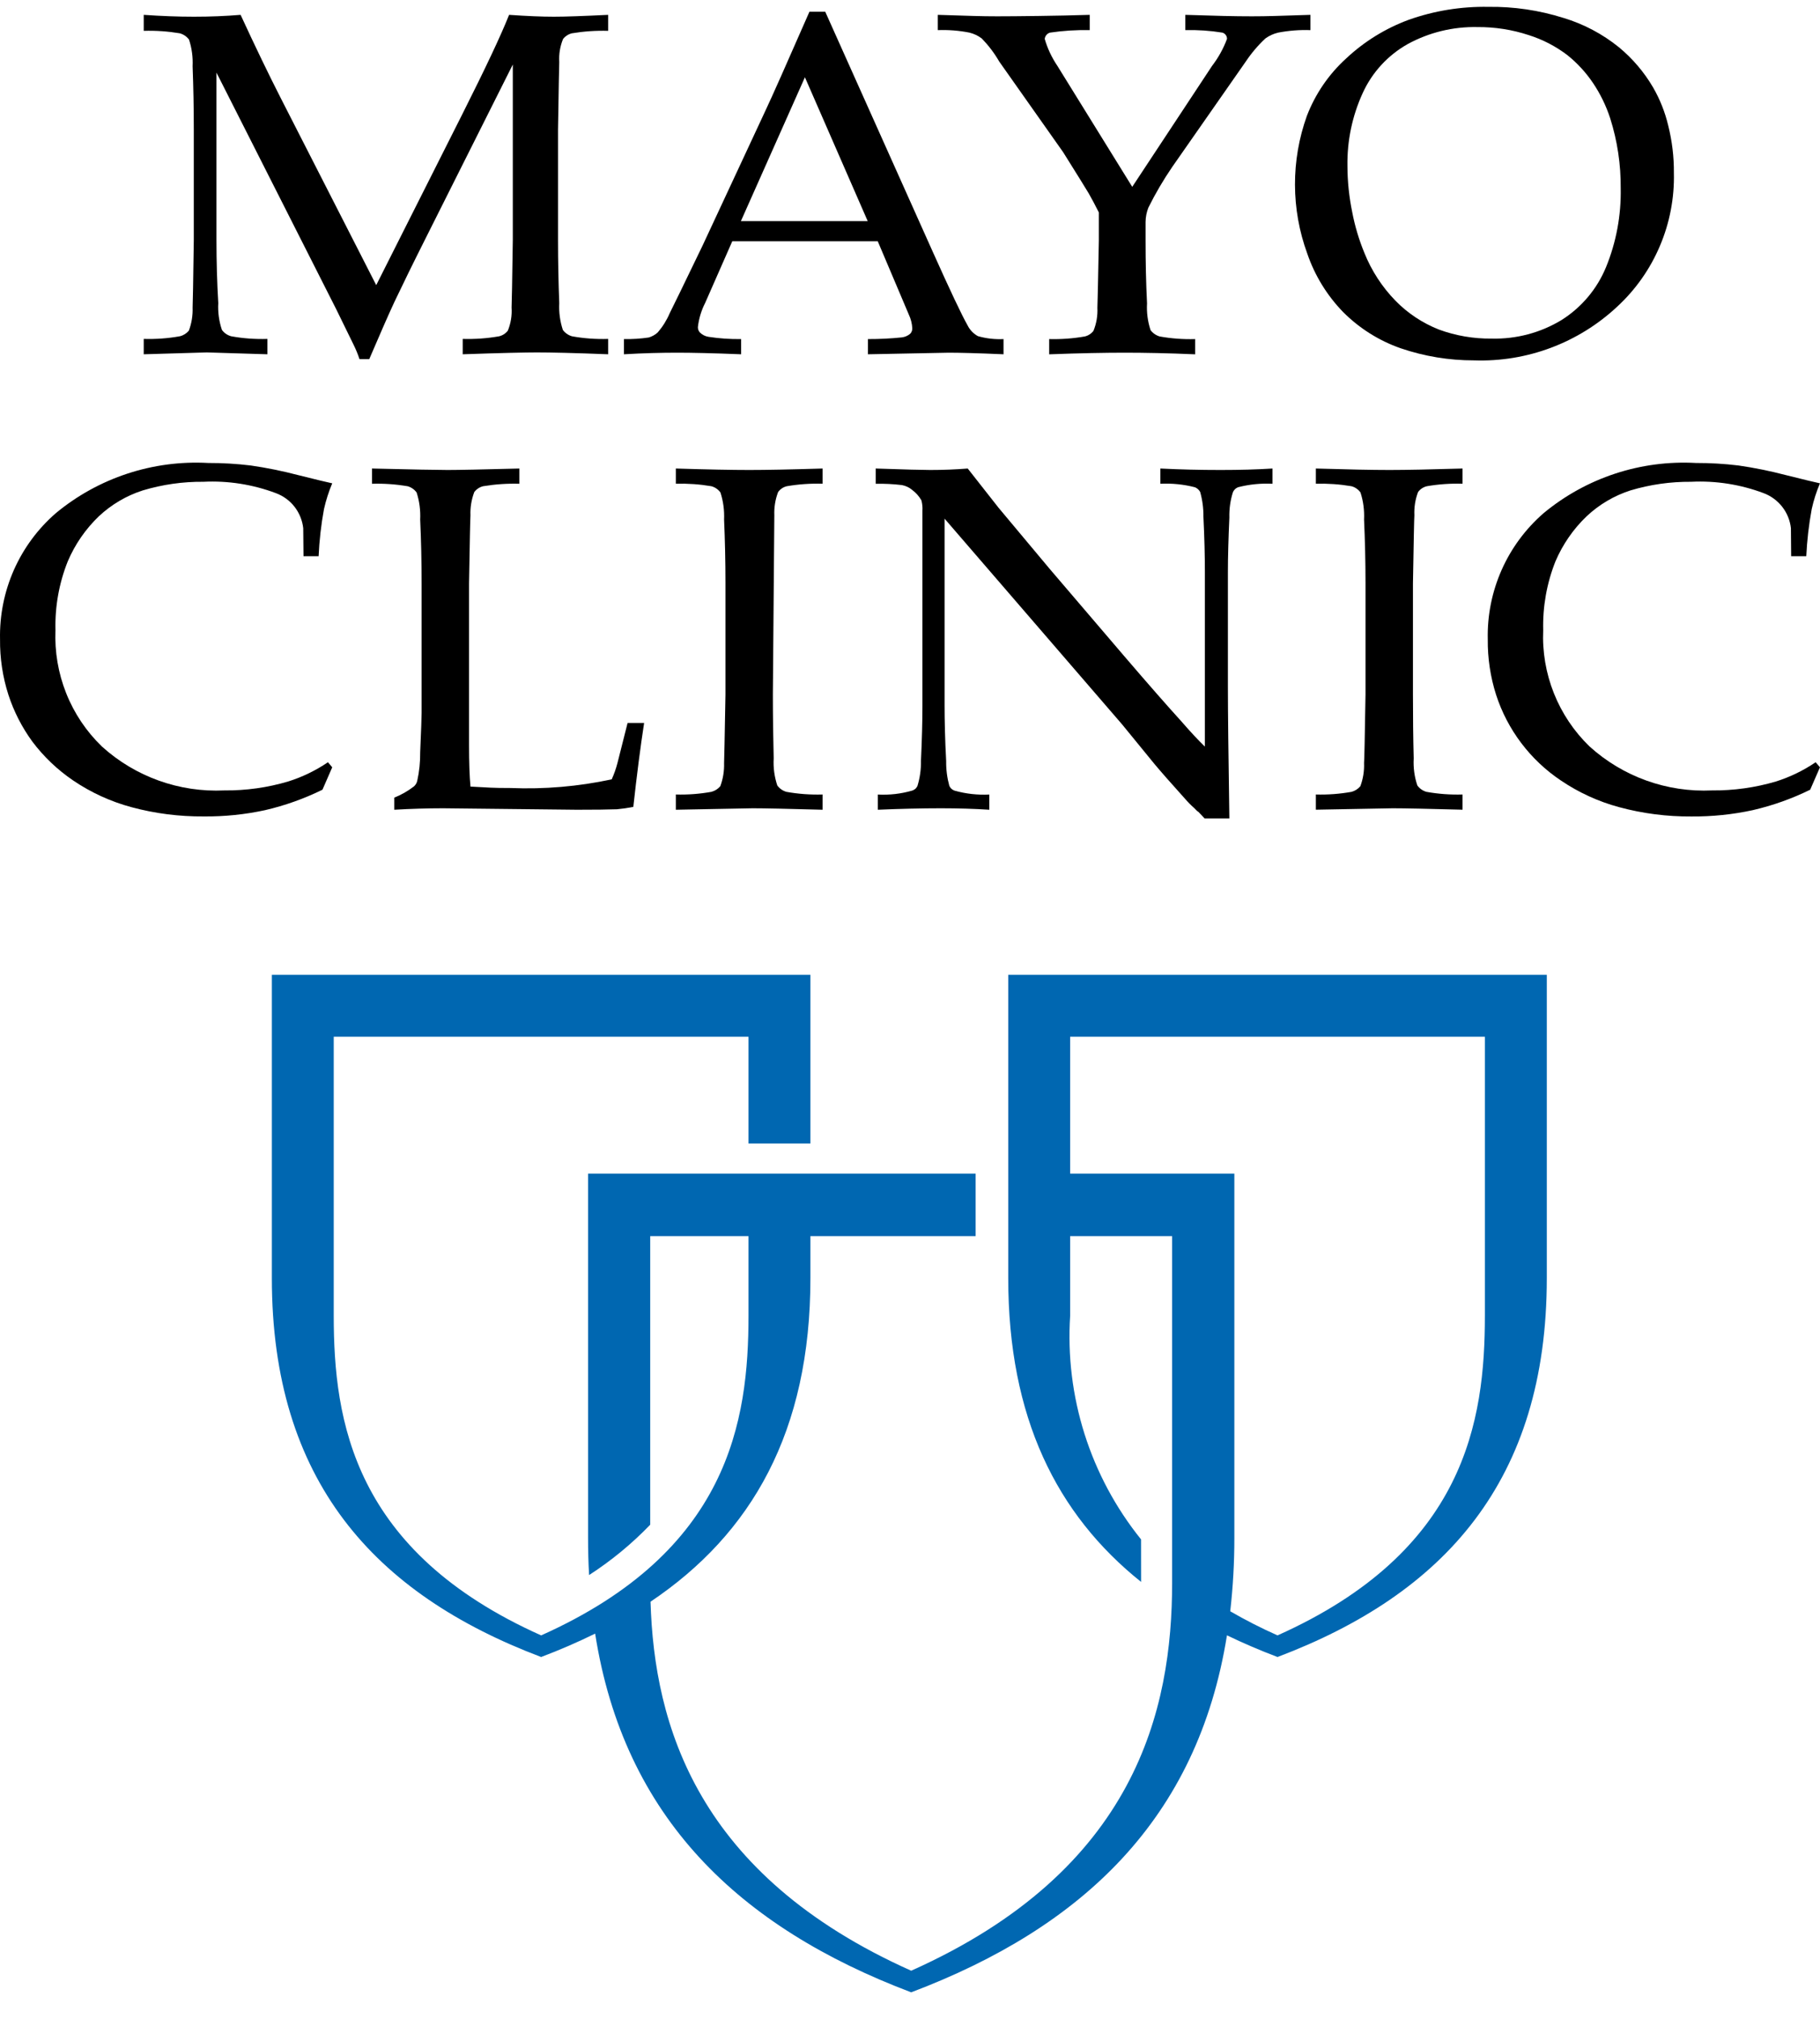
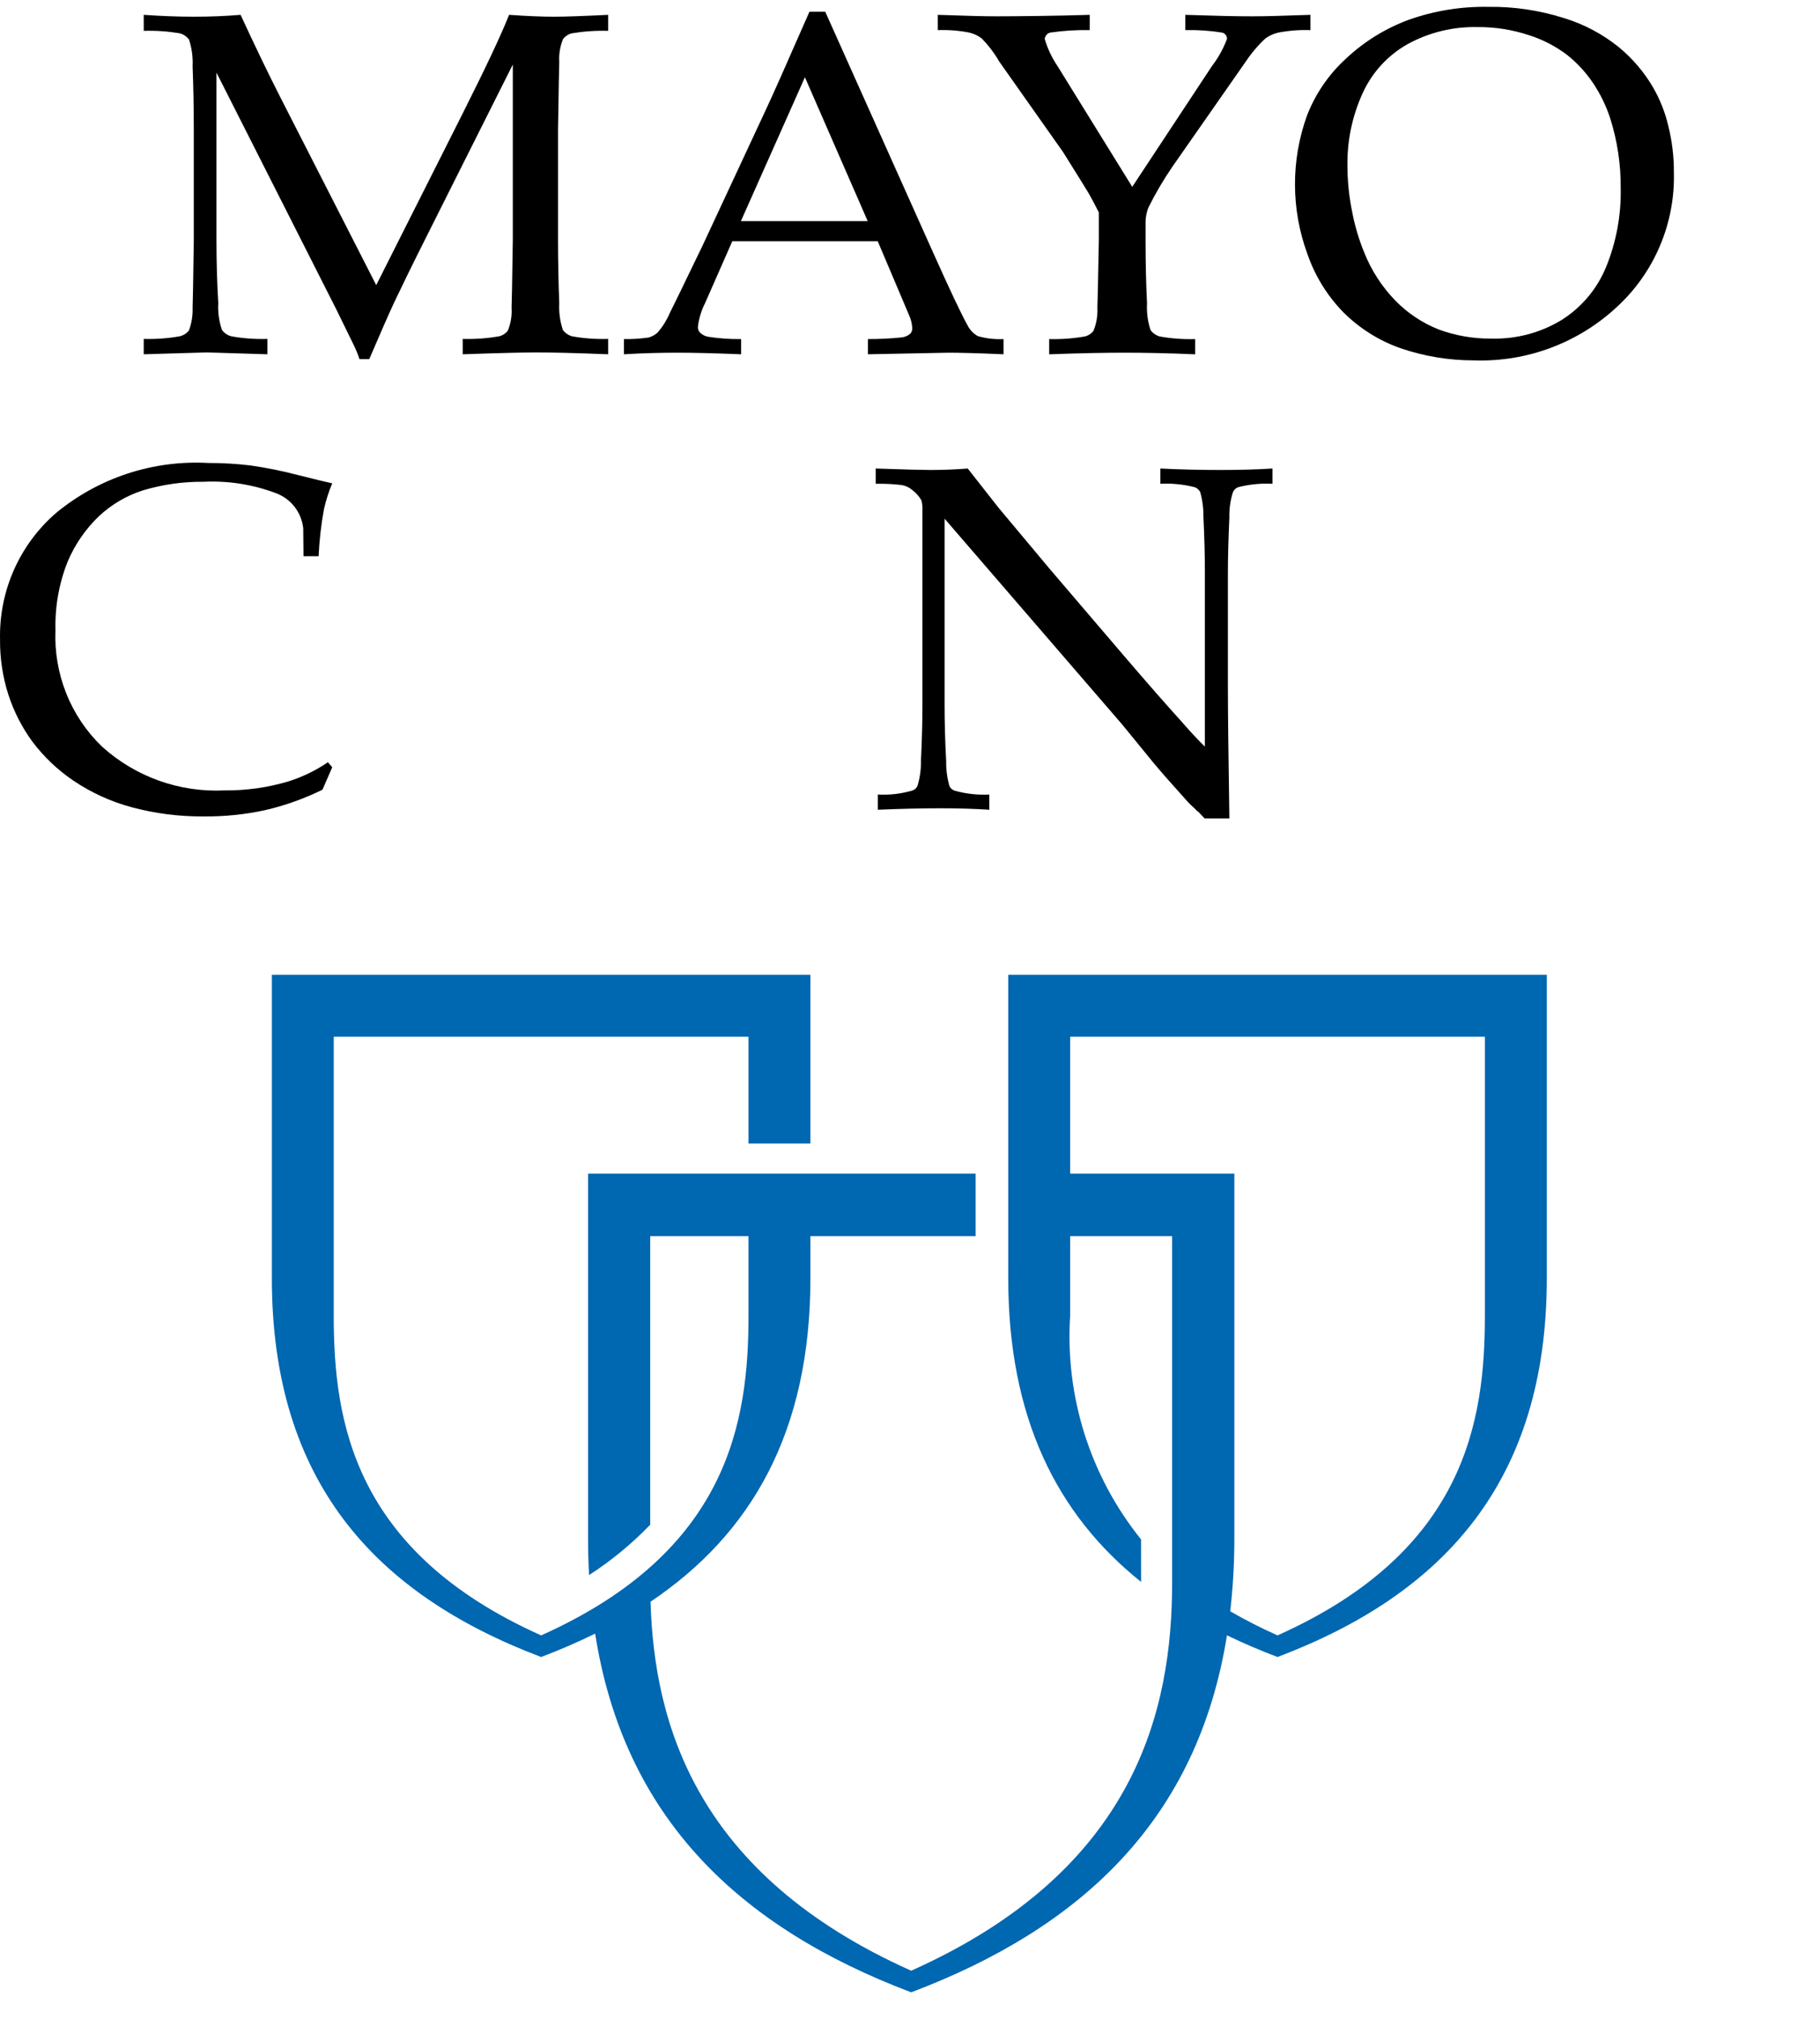
<svg xmlns="http://www.w3.org/2000/svg" width="46" height="51" viewBox="0 0 46 51" fill="none">
-   <path d="M9.965 20.456V20.15C10.142 20.08 10.307 19.985 10.458 19.87C10.501 19.834 10.532 19.784 10.545 19.729C10.598 19.491 10.623 19.246 10.62 19.002C10.644 18.449 10.656 18.12 10.656 18.013V14.74C10.656 14.192 10.644 13.653 10.62 13.126C10.631 12.894 10.601 12.662 10.53 12.442C10.474 12.364 10.393 12.309 10.301 12.283C10.004 12.233 9.703 12.212 9.402 12.221V11.836C10.431 11.861 11.065 11.873 11.31 11.873C11.58 11.873 12.185 11.861 13.127 11.836V12.221C12.82 12.212 12.514 12.233 12.211 12.283C12.122 12.305 12.043 12.357 11.987 12.431C11.916 12.618 11.883 12.818 11.891 13.018C11.885 13.099 11.873 13.672 11.855 14.741V18.829C11.855 19.256 11.867 19.603 11.891 19.871C12.373 19.896 12.426 19.907 12.901 19.907C13.76 19.942 14.62 19.869 15.461 19.688C15.522 19.553 15.571 19.413 15.608 19.269L15.862 18.264H16.28C16.187 18.866 16.096 19.572 16.007 20.384C15.871 20.411 15.733 20.431 15.595 20.444C15.376 20.452 15.037 20.456 14.581 20.456L11.2 20.419C10.796 20.419 10.383 20.432 9.965 20.456Z" fill="black" />
-   <path d="M20.79 20.071V20.456C19.894 20.431 19.307 20.419 19.025 20.419L17.082 20.456V20.071C17.383 20.08 17.683 20.057 17.979 20.004C18.068 19.981 18.147 19.931 18.206 19.861C18.275 19.674 18.307 19.475 18.301 19.276C18.305 19.191 18.317 18.614 18.336 17.546V14.737C18.336 14.189 18.324 13.652 18.301 13.124C18.311 12.893 18.28 12.661 18.209 12.441C18.153 12.364 18.072 12.308 17.979 12.283C17.683 12.233 17.382 12.212 17.082 12.22V11.836C17.881 11.861 18.502 11.873 18.938 11.873C19.358 11.873 19.974 11.861 20.79 11.836V12.22C20.487 12.211 20.185 12.232 19.887 12.283C19.797 12.304 19.719 12.357 19.666 12.431C19.595 12.618 19.563 12.817 19.571 13.017C19.565 13.097 19.555 13.67 19.534 14.737V17.546C19.534 18.1 19.542 18.637 19.555 19.16C19.541 19.392 19.573 19.623 19.646 19.843C19.703 19.921 19.784 19.978 19.877 20.004C20.178 20.058 20.484 20.08 20.79 20.071ZM19.571 13.017C19.565 13.097 19.555 13.67 19.534 14.737V17.546" fill="black" />
  <path d="M22.186 20.456V20.072C22.481 20.088 22.776 20.054 23.06 19.971C23.088 19.961 23.113 19.946 23.136 19.927C23.158 19.907 23.175 19.883 23.188 19.856C23.251 19.65 23.281 19.436 23.277 19.22C23.302 18.685 23.314 18.226 23.314 17.838V12.902C23.32 12.813 23.311 12.725 23.288 12.639C23.23 12.538 23.152 12.45 23.058 12.379C22.983 12.315 22.892 12.272 22.794 12.254C22.575 12.228 22.354 12.217 22.133 12.221V11.836C22.861 11.861 23.322 11.873 23.509 11.873C23.829 11.873 24.142 11.861 24.459 11.836C24.813 12.285 25.073 12.615 25.239 12.828L26.53 14.371L28.415 16.576C29.017 17.279 29.502 17.831 29.868 18.234C30.099 18.5 30.295 18.709 30.453 18.861V14.442C30.453 14.045 30.442 13.581 30.416 13.053C30.419 12.842 30.391 12.632 30.334 12.428C30.305 12.374 30.258 12.332 30.2 12.309C29.915 12.236 29.621 12.206 29.327 12.221V11.836C29.827 11.861 30.331 11.873 30.847 11.873C31.328 11.873 31.767 11.861 32.161 11.836V12.221C31.868 12.206 31.574 12.236 31.289 12.309C31.261 12.32 31.235 12.338 31.213 12.359C31.191 12.381 31.173 12.407 31.161 12.436C31.096 12.642 31.066 12.858 31.072 13.074C31.048 13.604 31.035 14.063 31.035 14.451V17.367C31.035 17.959 31.047 19.061 31.072 20.675H30.445L30.287 20.507C30.263 20.502 30.21 20.437 30.189 20.419C30.103 20.343 30.022 20.261 29.947 20.174C29.598 19.787 29.341 19.495 29.176 19.297L28.36 18.299L23.874 13.103V17.809C23.874 18.21 23.885 18.681 23.914 19.227C23.911 19.439 23.938 19.649 23.994 19.853C24.007 19.881 24.025 19.907 24.048 19.928C24.072 19.949 24.099 19.965 24.128 19.974C24.413 20.054 24.709 20.087 25.004 20.072V20.456C24.633 20.432 24.223 20.419 23.779 20.419C23.29 20.419 22.757 20.432 22.186 20.456Z" fill="black" />
-   <path d="M36.965 20.071V20.455C36.071 20.431 35.484 20.419 35.2 20.419L33.258 20.455V20.071C33.56 20.08 33.862 20.057 34.159 20.004C34.246 19.981 34.325 19.931 34.383 19.861C34.452 19.674 34.484 19.475 34.476 19.276C34.484 19.191 34.495 18.614 34.513 17.546V14.737C34.513 14.188 34.5 13.651 34.476 13.124C34.487 12.893 34.457 12.661 34.386 12.441C34.33 12.363 34.249 12.307 34.157 12.283C33.86 12.233 33.559 12.212 33.258 12.22V11.836C34.058 11.86 34.679 11.873 35.115 11.873C35.535 11.873 36.151 11.86 36.965 11.836V12.22C36.663 12.211 36.361 12.232 36.064 12.283C35.974 12.304 35.896 12.356 35.841 12.43C35.77 12.617 35.739 12.817 35.748 13.017C35.742 13.097 35.73 13.67 35.712 14.737V17.546C35.712 18.1 35.717 18.637 35.731 19.16C35.718 19.392 35.749 19.623 35.823 19.843C35.88 19.921 35.961 19.978 36.054 20.004C36.355 20.058 36.66 20.08 36.965 20.071Z" fill="black" />
-   <path d="M45.999 19.384L45.752 19.95C45.289 20.178 44.801 20.351 44.298 20.467C43.79 20.577 43.272 20.63 42.752 20.626C42.135 20.631 41.52 20.552 40.924 20.391C40.399 20.25 39.902 20.022 39.452 19.718C38.678 19.2 38.1 18.437 37.813 17.551C37.669 17.099 37.598 16.626 37.603 16.151C37.589 15.549 37.709 14.95 37.953 14.399C38.197 13.848 38.56 13.358 39.015 12.963C40.093 12.07 41.469 11.618 42.866 11.696C43.224 11.695 43.582 11.716 43.937 11.759C44.34 11.817 44.739 11.898 45.133 12.001C45.605 12.119 45.892 12.188 45.999 12.21C45.91 12.419 45.84 12.637 45.791 12.859C45.718 13.253 45.672 13.652 45.653 14.052H45.271L45.265 13.343C45.243 13.146 45.167 12.959 45.045 12.803C44.923 12.647 44.76 12.527 44.575 12.458C43.99 12.238 43.366 12.14 42.741 12.171C42.223 12.167 41.707 12.24 41.21 12.389C40.796 12.522 40.417 12.746 40.1 13.044C39.764 13.366 39.496 13.754 39.313 14.183C39.094 14.734 38.989 15.325 39.004 15.918C38.98 16.463 39.072 17.006 39.274 17.513C39.476 18.02 39.783 18.478 40.175 18.857C41.021 19.623 42.135 20.022 43.274 19.968C43.819 19.973 44.362 19.897 44.885 19.743C45.242 19.63 45.581 19.466 45.89 19.256L45.999 19.384Z" fill="black" />
  <path d="M8.397 19.384L8.15 19.95C7.688 20.177 7.2 20.351 6.698 20.467C6.19 20.577 5.671 20.63 5.151 20.625C4.534 20.63 3.918 20.552 3.322 20.391C2.798 20.25 2.3 20.022 1.851 19.718C1.454 19.449 1.106 19.117 0.818 18.735C0.555 18.375 0.35 17.975 0.212 17.551C0.067 17.099 -0.004 16.626 0.001 16.151C-0.012 15.549 0.107 14.951 0.351 14.399C0.595 13.848 0.957 13.358 1.412 12.963C2.491 12.07 3.867 11.618 5.265 11.696C5.623 11.695 5.98 11.716 6.335 11.759C6.738 11.817 7.137 11.898 7.531 12.001C8.002 12.119 8.292 12.188 8.397 12.21C8.309 12.419 8.239 12.637 8.189 12.859C8.116 13.253 8.071 13.651 8.053 14.052H7.671L7.664 13.343C7.642 13.146 7.566 12.959 7.444 12.802C7.322 12.646 7.159 12.527 6.973 12.458C6.388 12.238 5.764 12.14 5.14 12.171C4.622 12.166 4.105 12.24 3.609 12.389C3.194 12.522 2.815 12.746 2.497 13.044C2.161 13.367 1.894 13.754 1.712 14.183C1.492 14.734 1.387 15.324 1.402 15.918C1.379 16.462 1.471 17.006 1.673 17.513C1.874 18.02 2.182 18.478 2.574 18.857C3.419 19.623 4.533 20.022 5.672 19.968C6.218 19.973 6.761 19.897 7.284 19.742C7.64 19.63 7.979 19.466 8.289 19.256L8.397 19.384Z" fill="black" />
  <path d="M3.633 0.779V0.375C4.075 0.406 4.499 0.422 4.903 0.422C5.314 0.422 5.706 0.406 6.081 0.375C6.454 1.183 6.795 1.889 7.103 2.492L9.509 7.203L11.683 2.889C12.274 1.715 12.669 0.877 12.867 0.375C13.313 0.406 13.691 0.422 14 0.422C14.281 0.422 14.737 0.406 15.371 0.375V0.779C15.065 0.77 14.758 0.791 14.455 0.841C14.366 0.863 14.287 0.914 14.231 0.986C14.155 1.17 14.123 1.368 14.135 1.566C14.131 1.647 14.121 2.216 14.104 3.274V6.059C14.104 6.608 14.115 7.141 14.135 7.659C14.123 7.888 14.154 8.117 14.226 8.335C14.284 8.413 14.366 8.47 14.459 8.496C14.76 8.55 15.066 8.572 15.371 8.562V8.95C14.52 8.916 13.919 8.903 13.569 8.903C13.287 8.903 12.663 8.916 11.695 8.95V8.562C12.003 8.571 12.311 8.549 12.614 8.496C12.702 8.475 12.78 8.425 12.835 8.354C12.911 8.169 12.943 7.97 12.93 7.77C12.935 7.685 12.946 7.116 12.961 6.056V1.63L10.773 5.99C10.431 6.669 10.163 7.218 9.967 7.631C9.827 7.931 9.616 8.411 9.333 9.072H9.086C9.044 8.945 8.993 8.822 8.934 8.703L8.502 7.82L5.471 1.834V6.056C5.471 6.604 5.486 7.139 5.517 7.657C5.504 7.886 5.535 8.116 5.609 8.334C5.666 8.413 5.749 8.47 5.843 8.495C6.145 8.55 6.452 8.572 6.759 8.562V8.95L5.228 8.903L3.633 8.95V8.562C3.938 8.571 4.244 8.549 4.545 8.495C4.634 8.474 4.714 8.424 4.773 8.354C4.843 8.168 4.875 7.97 4.868 7.772C4.873 7.687 4.884 7.117 4.898 6.059V3.274C4.898 2.73 4.888 2.197 4.868 1.675C4.879 1.446 4.849 1.217 4.777 0.999C4.719 0.922 4.636 0.866 4.543 0.841C4.242 0.791 3.938 0.77 3.633 0.779Z" fill="black" />
  <path d="M17.122 8.91C17.48 8.91 18.014 8.921 18.731 8.95V8.566C18.455 8.57 18.179 8.551 17.906 8.509C17.824 8.496 17.749 8.458 17.69 8.4C17.656 8.362 17.637 8.313 17.639 8.262C17.663 8.049 17.726 7.841 17.824 7.65L18.508 6.095H22.185L22.971 7.949C23.022 8.057 23.051 8.174 23.058 8.293C23.059 8.319 23.054 8.345 23.045 8.369C23.036 8.393 23.021 8.415 23.003 8.433C22.945 8.482 22.874 8.513 22.799 8.523C22.512 8.553 22.224 8.567 21.937 8.566V8.95L23.979 8.91C24.241 8.91 24.704 8.921 25.364 8.95V8.566C25.146 8.577 24.927 8.552 24.717 8.492C24.603 8.43 24.511 8.333 24.454 8.217C24.309 7.962 24.016 7.344 23.576 6.362L20.858 0.297H20.458C19.889 1.594 19.52 2.428 19.344 2.8L17.755 6.209C17.279 7.196 17.003 7.763 16.927 7.912C16.852 8.088 16.75 8.252 16.625 8.397C16.56 8.457 16.482 8.501 16.397 8.526C16.189 8.557 15.979 8.57 15.77 8.566V8.95C16.26 8.921 16.71 8.91 17.122 8.91ZM20.344 1.952L21.931 5.586H18.726L20.344 1.952Z" fill="black" />
  <path d="M30.635 1.664C30.794 1.457 30.921 1.228 31.012 0.983C31.013 0.947 31.002 0.912 30.98 0.883C30.959 0.854 30.928 0.833 30.894 0.824C30.585 0.774 30.272 0.753 29.959 0.761V0.375C30.742 0.401 31.203 0.412 31.639 0.412C32.059 0.412 32.289 0.401 33.12 0.375V0.761C32.847 0.751 32.574 0.773 32.306 0.824C32.19 0.851 32.08 0.901 31.983 0.971C31.795 1.146 31.628 1.343 31.486 1.556L29.628 4.217C29.403 4.546 29.201 4.89 29.024 5.247C28.979 5.362 28.955 5.485 28.954 5.609V6.068C28.954 6.615 28.965 7.148 28.991 7.663C28.978 7.893 29.008 8.122 29.08 8.34C29.138 8.417 29.219 8.473 29.311 8.5C29.607 8.553 29.907 8.575 30.207 8.566V8.951C29.52 8.921 28.925 8.91 28.424 8.91C27.943 8.91 27.307 8.921 26.518 8.951V8.566C26.82 8.574 27.121 8.552 27.418 8.5C27.505 8.479 27.582 8.429 27.637 8.358C27.712 8.174 27.746 7.976 27.736 7.778C27.741 7.694 27.753 7.124 27.773 6.068V5.367C27.683 5.187 27.597 5.025 27.515 4.882C27.455 4.781 27.241 4.435 26.871 3.845L25.256 1.556C25.133 1.343 24.984 1.147 24.813 0.971C24.72 0.901 24.614 0.851 24.502 0.824C24.239 0.772 23.971 0.751 23.703 0.761V0.375C24.535 0.401 24.785 0.412 25.203 0.412C25.641 0.412 26.758 0.401 27.542 0.375V0.761C27.207 0.754 26.871 0.775 26.54 0.824C26.504 0.834 26.472 0.854 26.448 0.883C26.424 0.911 26.409 0.946 26.405 0.983C26.475 1.226 26.584 1.455 26.725 1.664L28.617 4.72L30.635 1.664Z" fill="black" />
  <path d="M34.441 2.353C34.679 1.829 35.078 1.395 35.58 1.113C36.12 0.818 36.727 0.671 37.343 0.684C37.783 0.681 38.221 0.749 38.639 0.887C38.991 0.998 39.321 1.169 39.614 1.392C39.864 1.592 40.082 1.829 40.261 2.094C40.447 2.37 40.594 2.671 40.697 2.988C40.879 3.561 40.968 4.158 40.963 4.759C40.976 5.441 40.85 6.118 40.592 6.749C40.366 7.299 39.974 7.764 39.472 8.082C38.94 8.406 38.325 8.569 37.702 8.554C37.247 8.559 36.794 8.482 36.367 8.325C35.955 8.162 35.581 7.915 35.271 7.598C34.931 7.249 34.663 6.836 34.482 6.383C34.346 6.052 34.244 5.709 34.177 5.359C34.098 4.975 34.057 4.584 34.056 4.193C34.046 3.559 34.177 2.93 34.441 2.353ZM33.041 6.407C33.23 6.959 33.539 7.463 33.946 7.882C34.356 8.293 34.853 8.607 35.401 8.798C35.998 9.002 36.624 9.105 37.255 9.104C38.593 9.15 39.894 8.662 40.872 7.749C41.338 7.32 41.707 6.796 41.954 6.212C42.202 5.629 42.322 5 42.307 4.366C42.31 3.964 42.262 3.563 42.164 3.173C42.084 2.835 41.955 2.509 41.781 2.208C41.555 1.822 41.263 1.479 40.918 1.194C40.504 0.859 40.028 0.607 39.517 0.453C38.902 0.259 38.261 0.164 37.617 0.173C36.932 0.161 36.251 0.271 35.605 0.5C35.02 0.716 34.483 1.047 34.028 1.473C33.586 1.873 33.245 2.371 33.031 2.927C32.627 4.053 32.63 5.284 33.041 6.407Z" fill="black" />
  <path d="M32.289 24.625H25.483V32.291C25.483 35.808 26.707 38.258 28.841 39.963L28.84 38.889C27.555 37.295 26.916 35.278 27.048 33.235V31.228H29.625V39.981C29.625 43.173 28.73 47.239 23.03 49.785C17.614 47.365 16.535 43.574 16.442 40.463C18.996 38.748 20.483 36.167 20.483 32.291V31.228H24.659V29.648H20.483L18.918 29.648L14.863 29.648V38.849C14.863 39.17 14.871 39.483 14.889 39.789V39.79C15.451 39.427 15.97 39 16.434 38.518V31.228H18.918V33.235C18.918 35.895 18.427 39.191 13.677 41.314C8.927 39.191 8.435 35.895 8.435 33.235V26.191H18.918V28.887H20.483V24.625H6.871V32.291C6.871 37.407 9.46 40.265 13.677 41.86C14.153 41.68 14.608 41.483 15.042 41.269C15.771 45.917 18.677 48.684 23.03 50.331C27.37 48.69 30.272 45.935 31.011 41.312C31.419 41.509 31.845 41.692 32.289 41.86C36.505 40.265 39.095 37.407 39.095 32.291V24.625H32.289ZM37.53 33.235C37.53 35.894 37.039 39.191 32.289 41.314C31.88 41.132 31.481 40.929 31.094 40.705C31.164 40.089 31.199 39.469 31.198 38.849V29.648H27.048V26.191H37.53V33.235Z" fill="#0067B1" />
</svg>